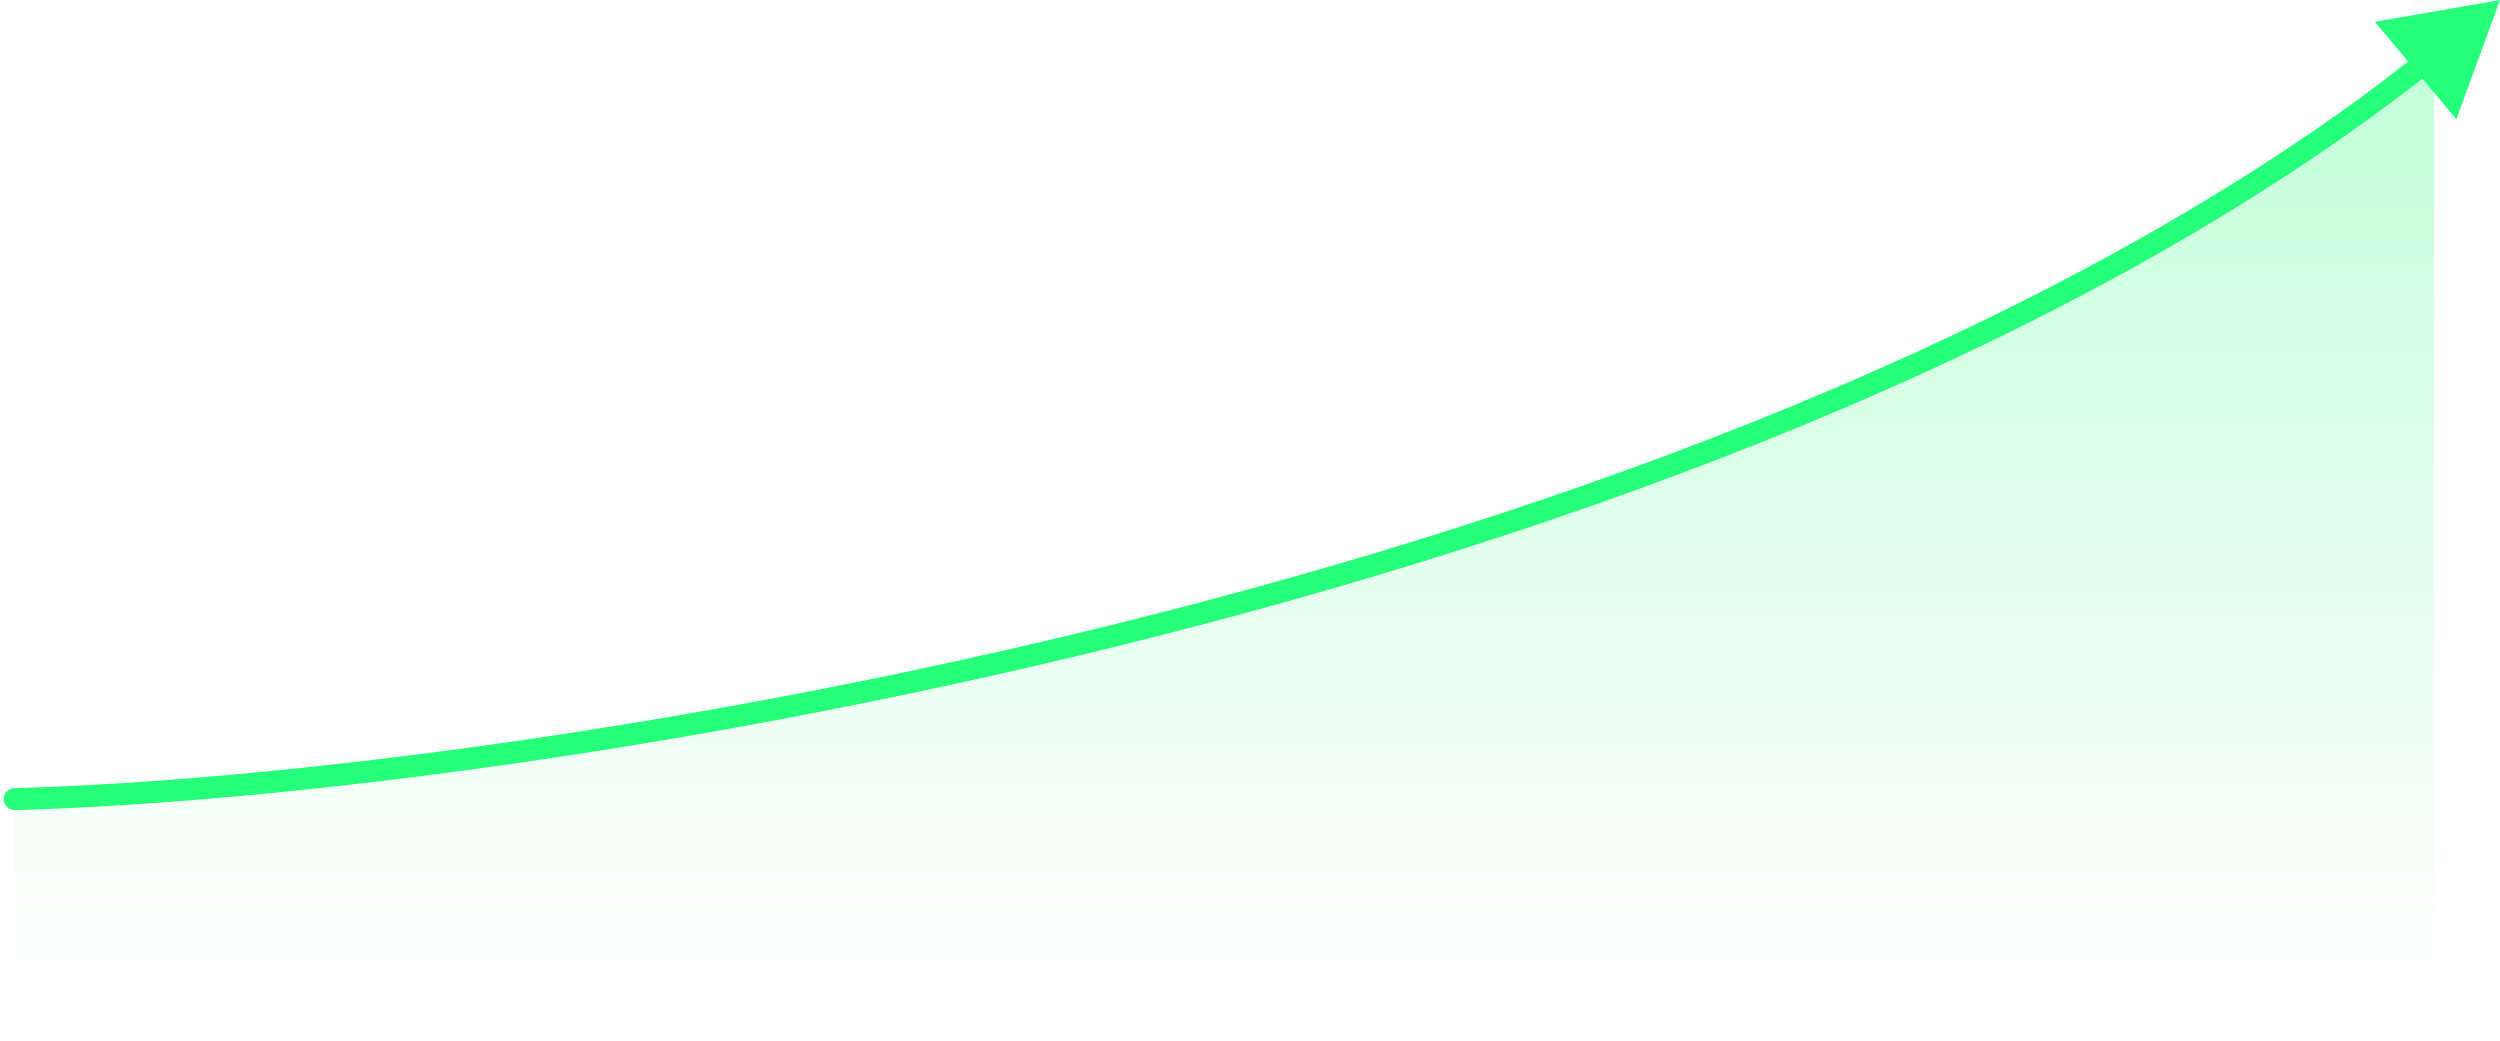
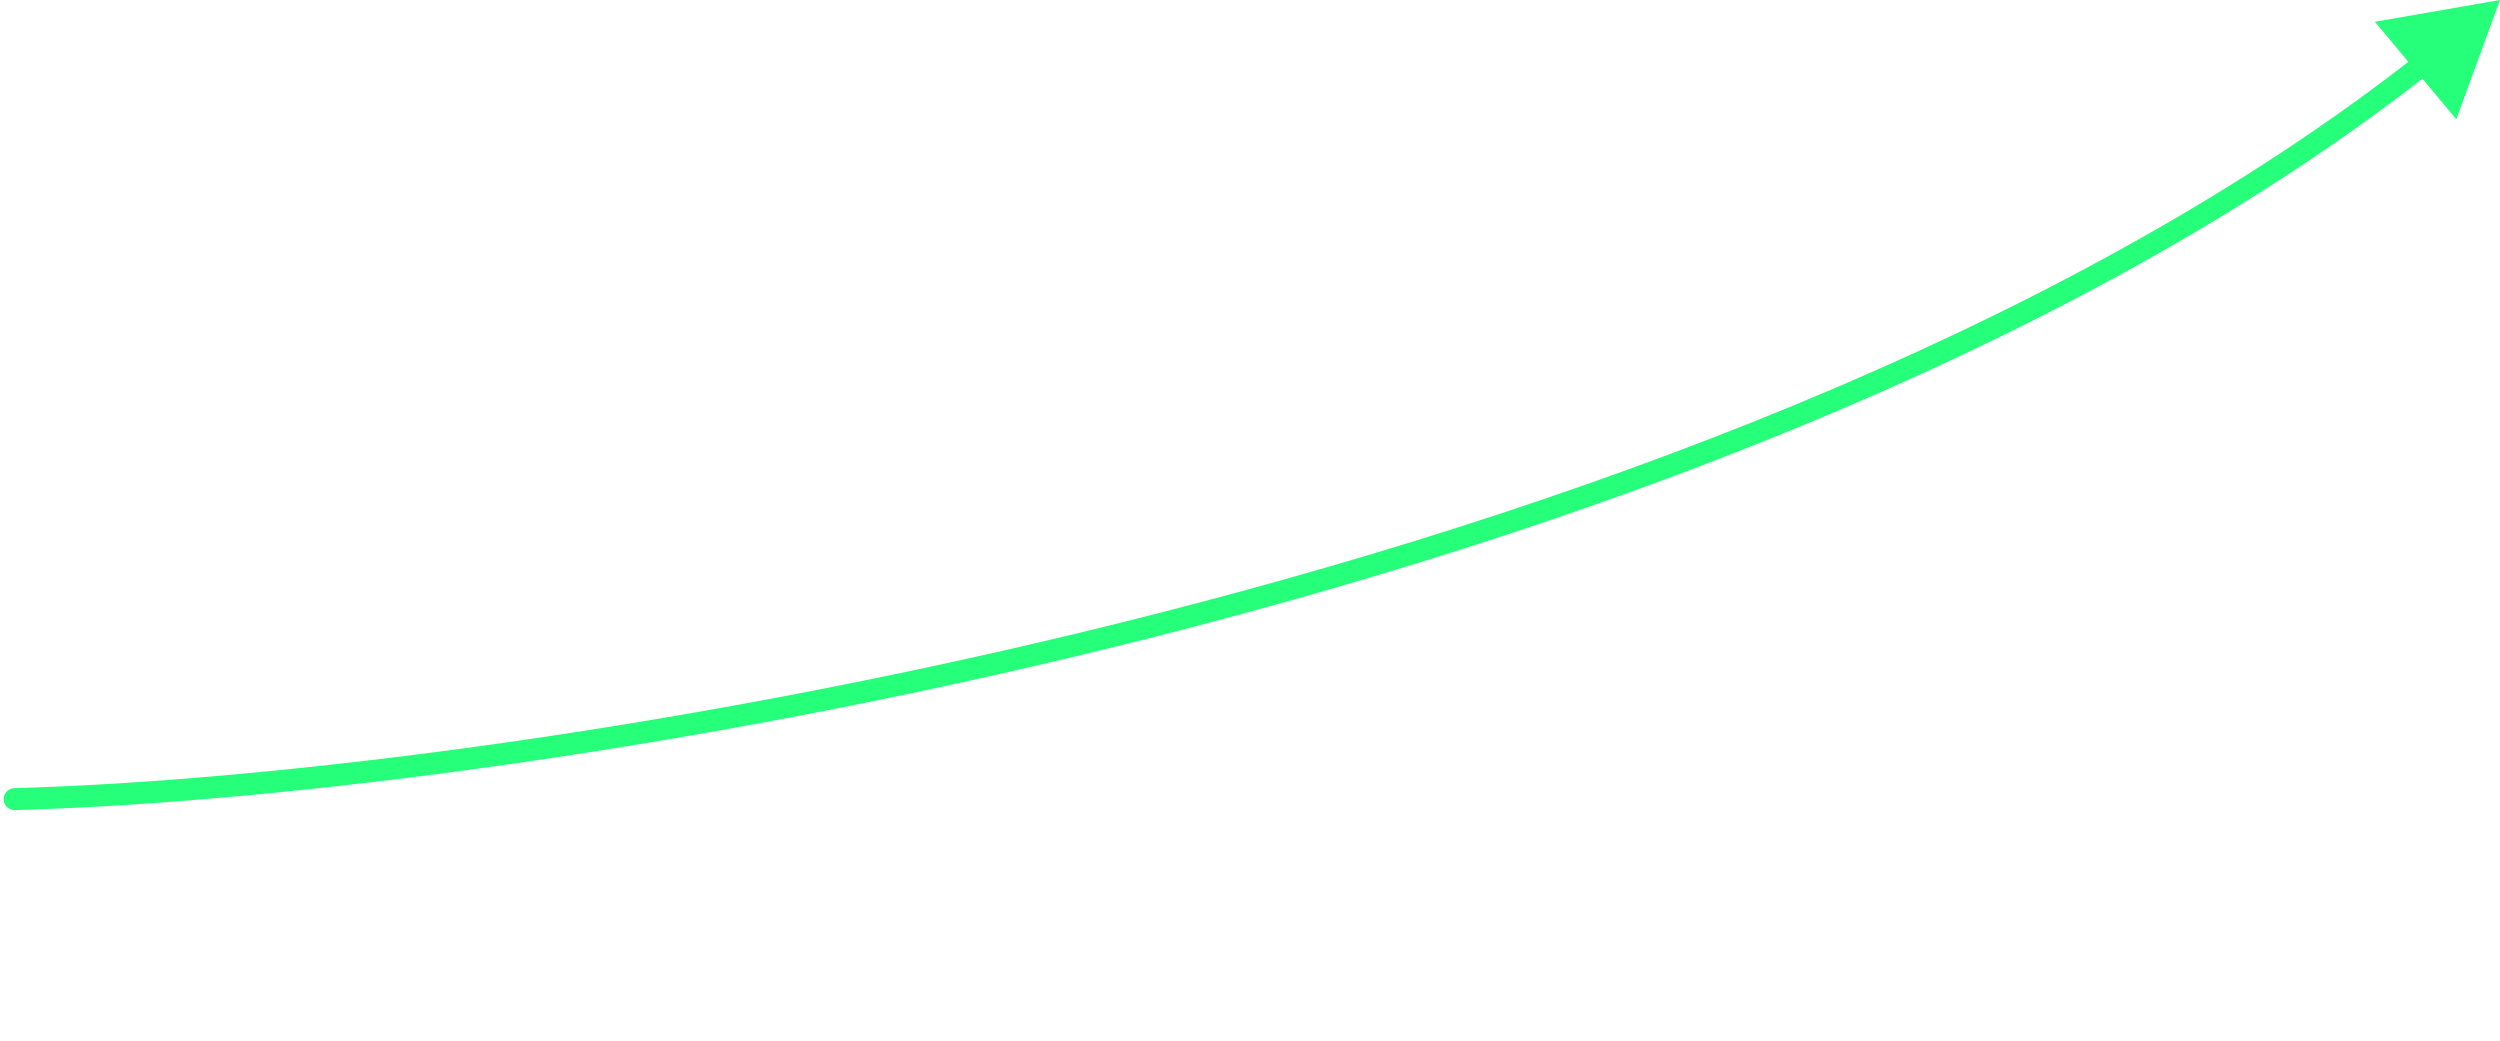
<svg xmlns="http://www.w3.org/2000/svg" width="341" height="142" viewBox="0 0 341 142" fill="none">
-   <path d="M332 5C243.654 83.4 75.189 107 2 109V142H332V5Z" fill="url(#paint0_linear_6_9)" fill-opacity="0.5" />
  <path d="M1.959 107.501C1.131 107.523 0.478 108.213 0.501 109.041C0.523 109.869 1.213 110.522 2.041 110.499L1.959 107.501ZM341 0L323.936 2.97L335.04 16.263L341 0ZM2.041 110.499C37.374 109.534 96.836 102.397 158.887 86.51C220.916 70.629 285.702 45.962 331.554 9.844L329.698 7.487C284.329 43.225 220.016 67.763 158.143 83.604C96.293 99.439 37.053 106.542 1.959 107.501L2.041 110.499Z" fill="#25FF79" />
  <defs>
    <linearGradient id="paint0_linear_6_9" x1="160.744" y1="132.176" x2="160.744" y2="-90.134" gradientUnits="userSpaceOnUse">
      <stop stop-color="#25FF79" stop-opacity="0" />
      <stop offset="1" stop-color="#25FF79" />
    </linearGradient>
  </defs>
</svg>